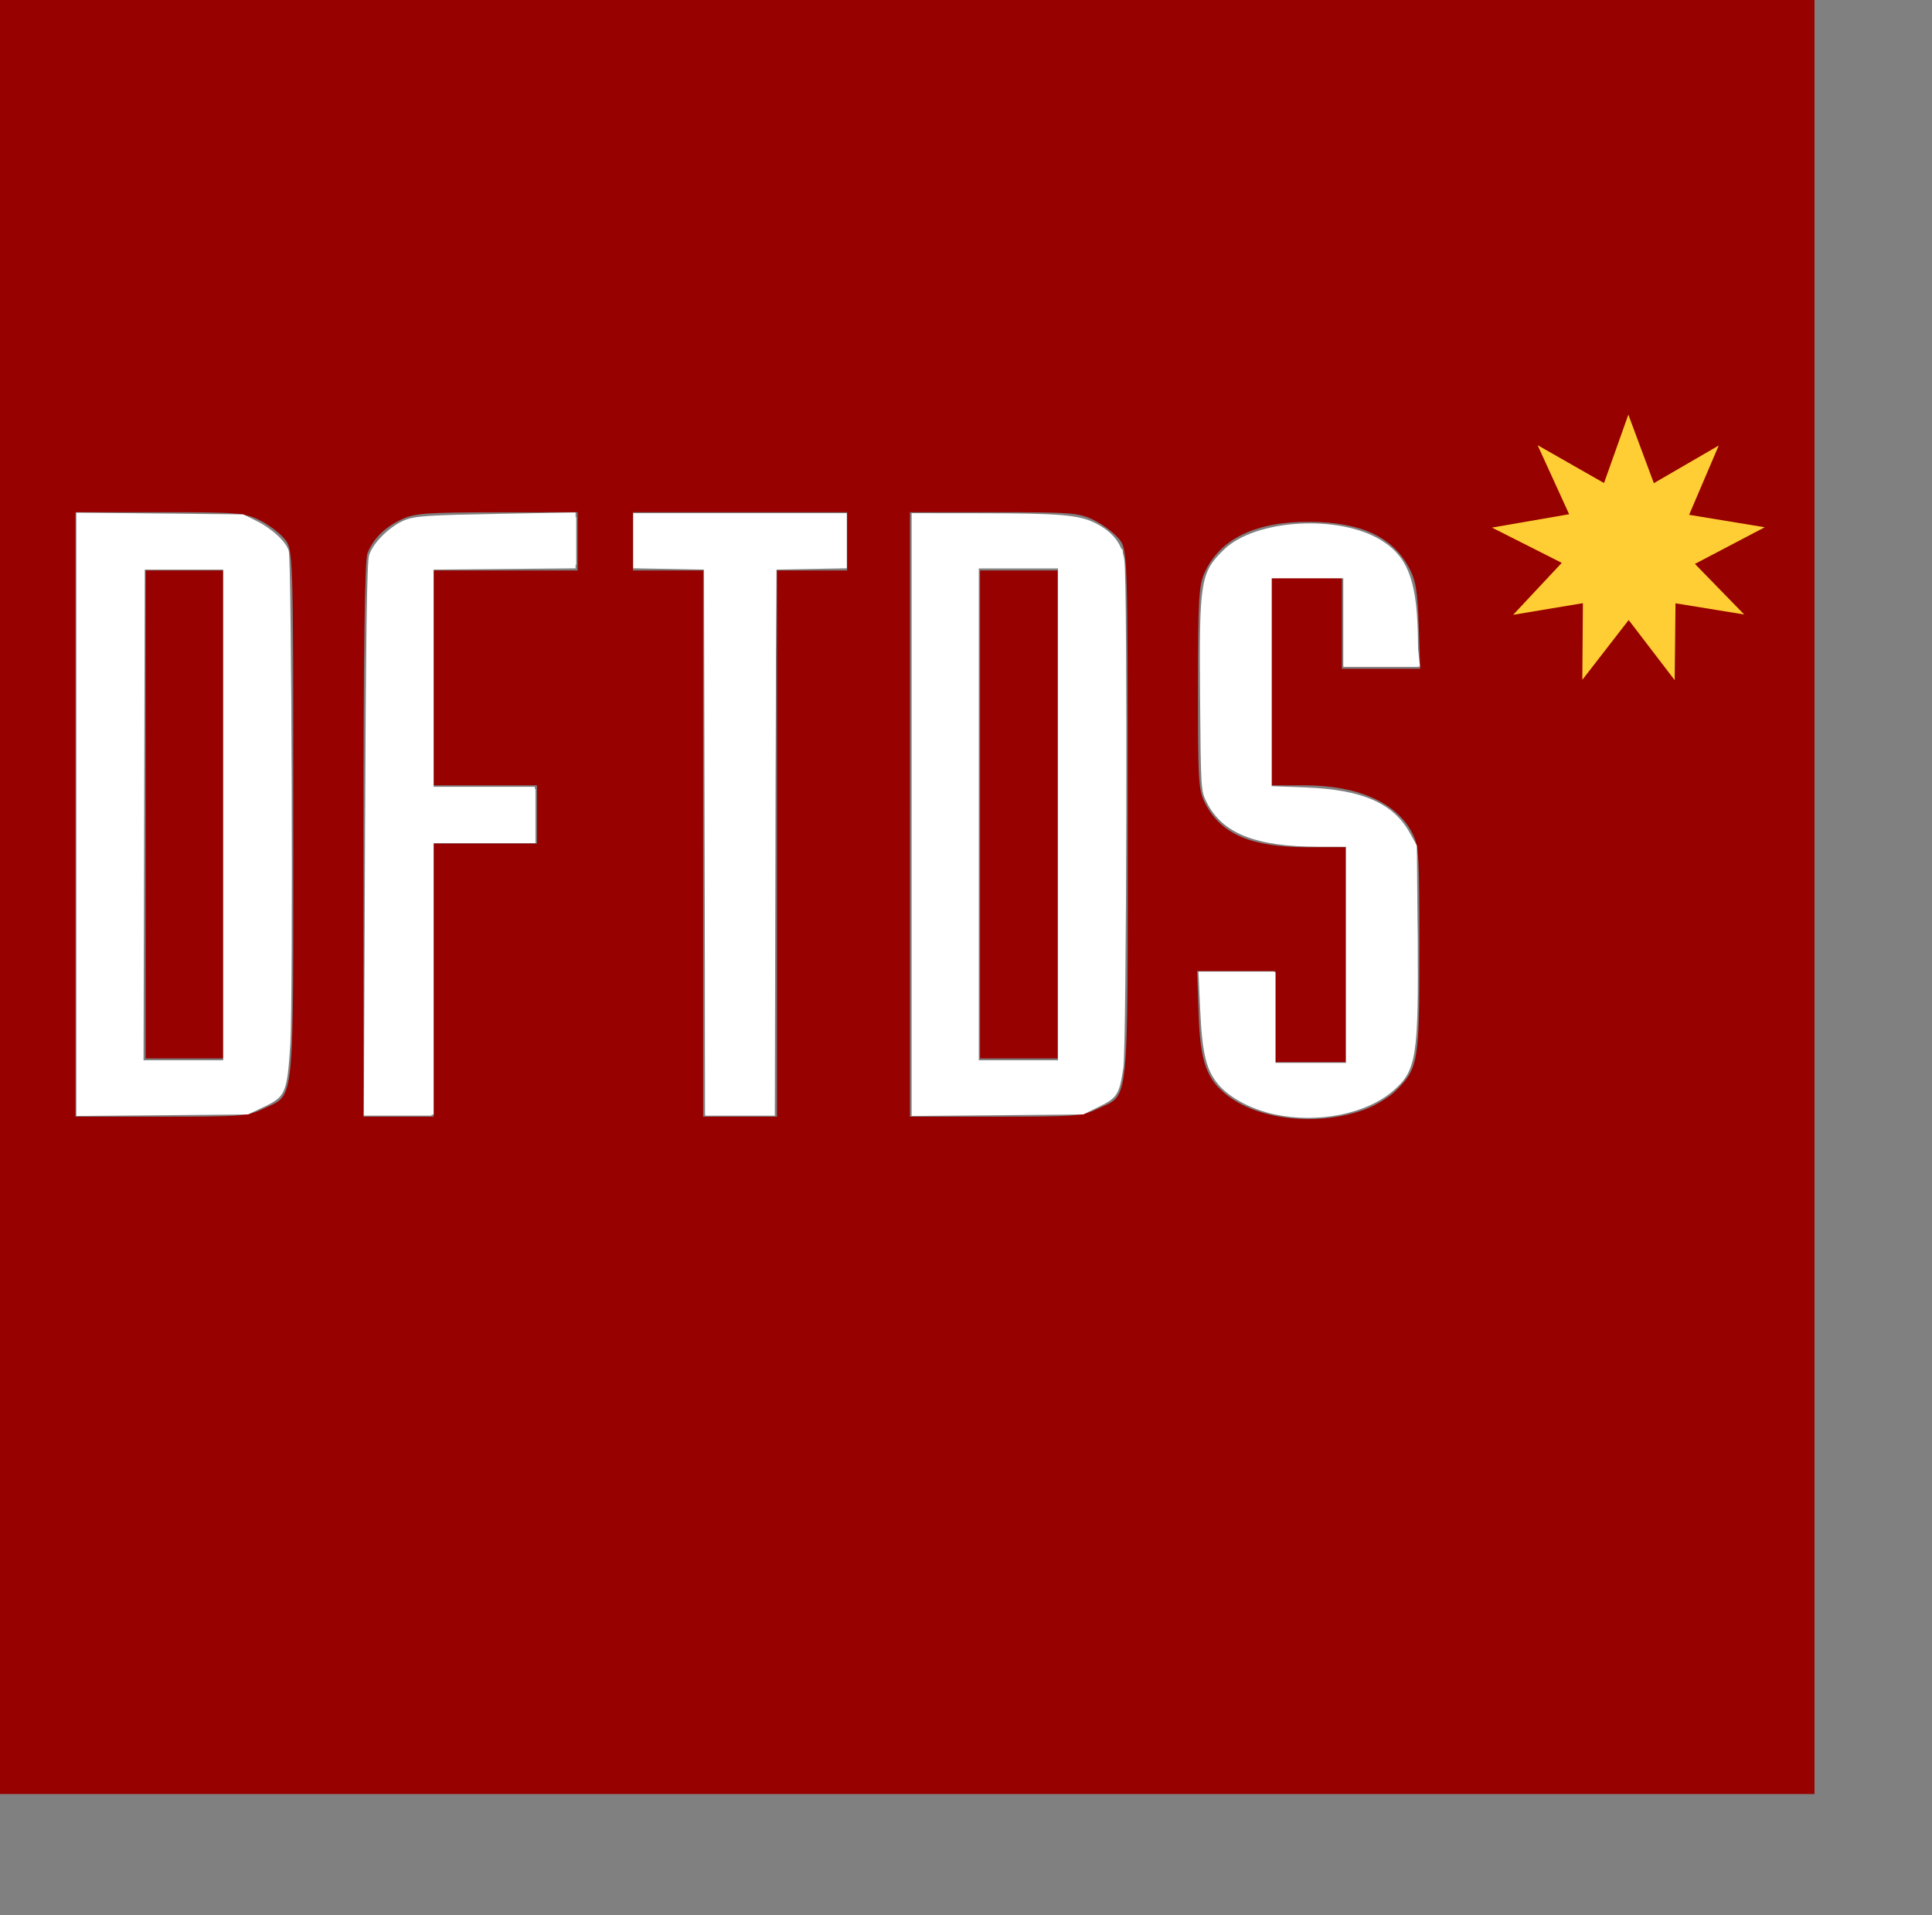
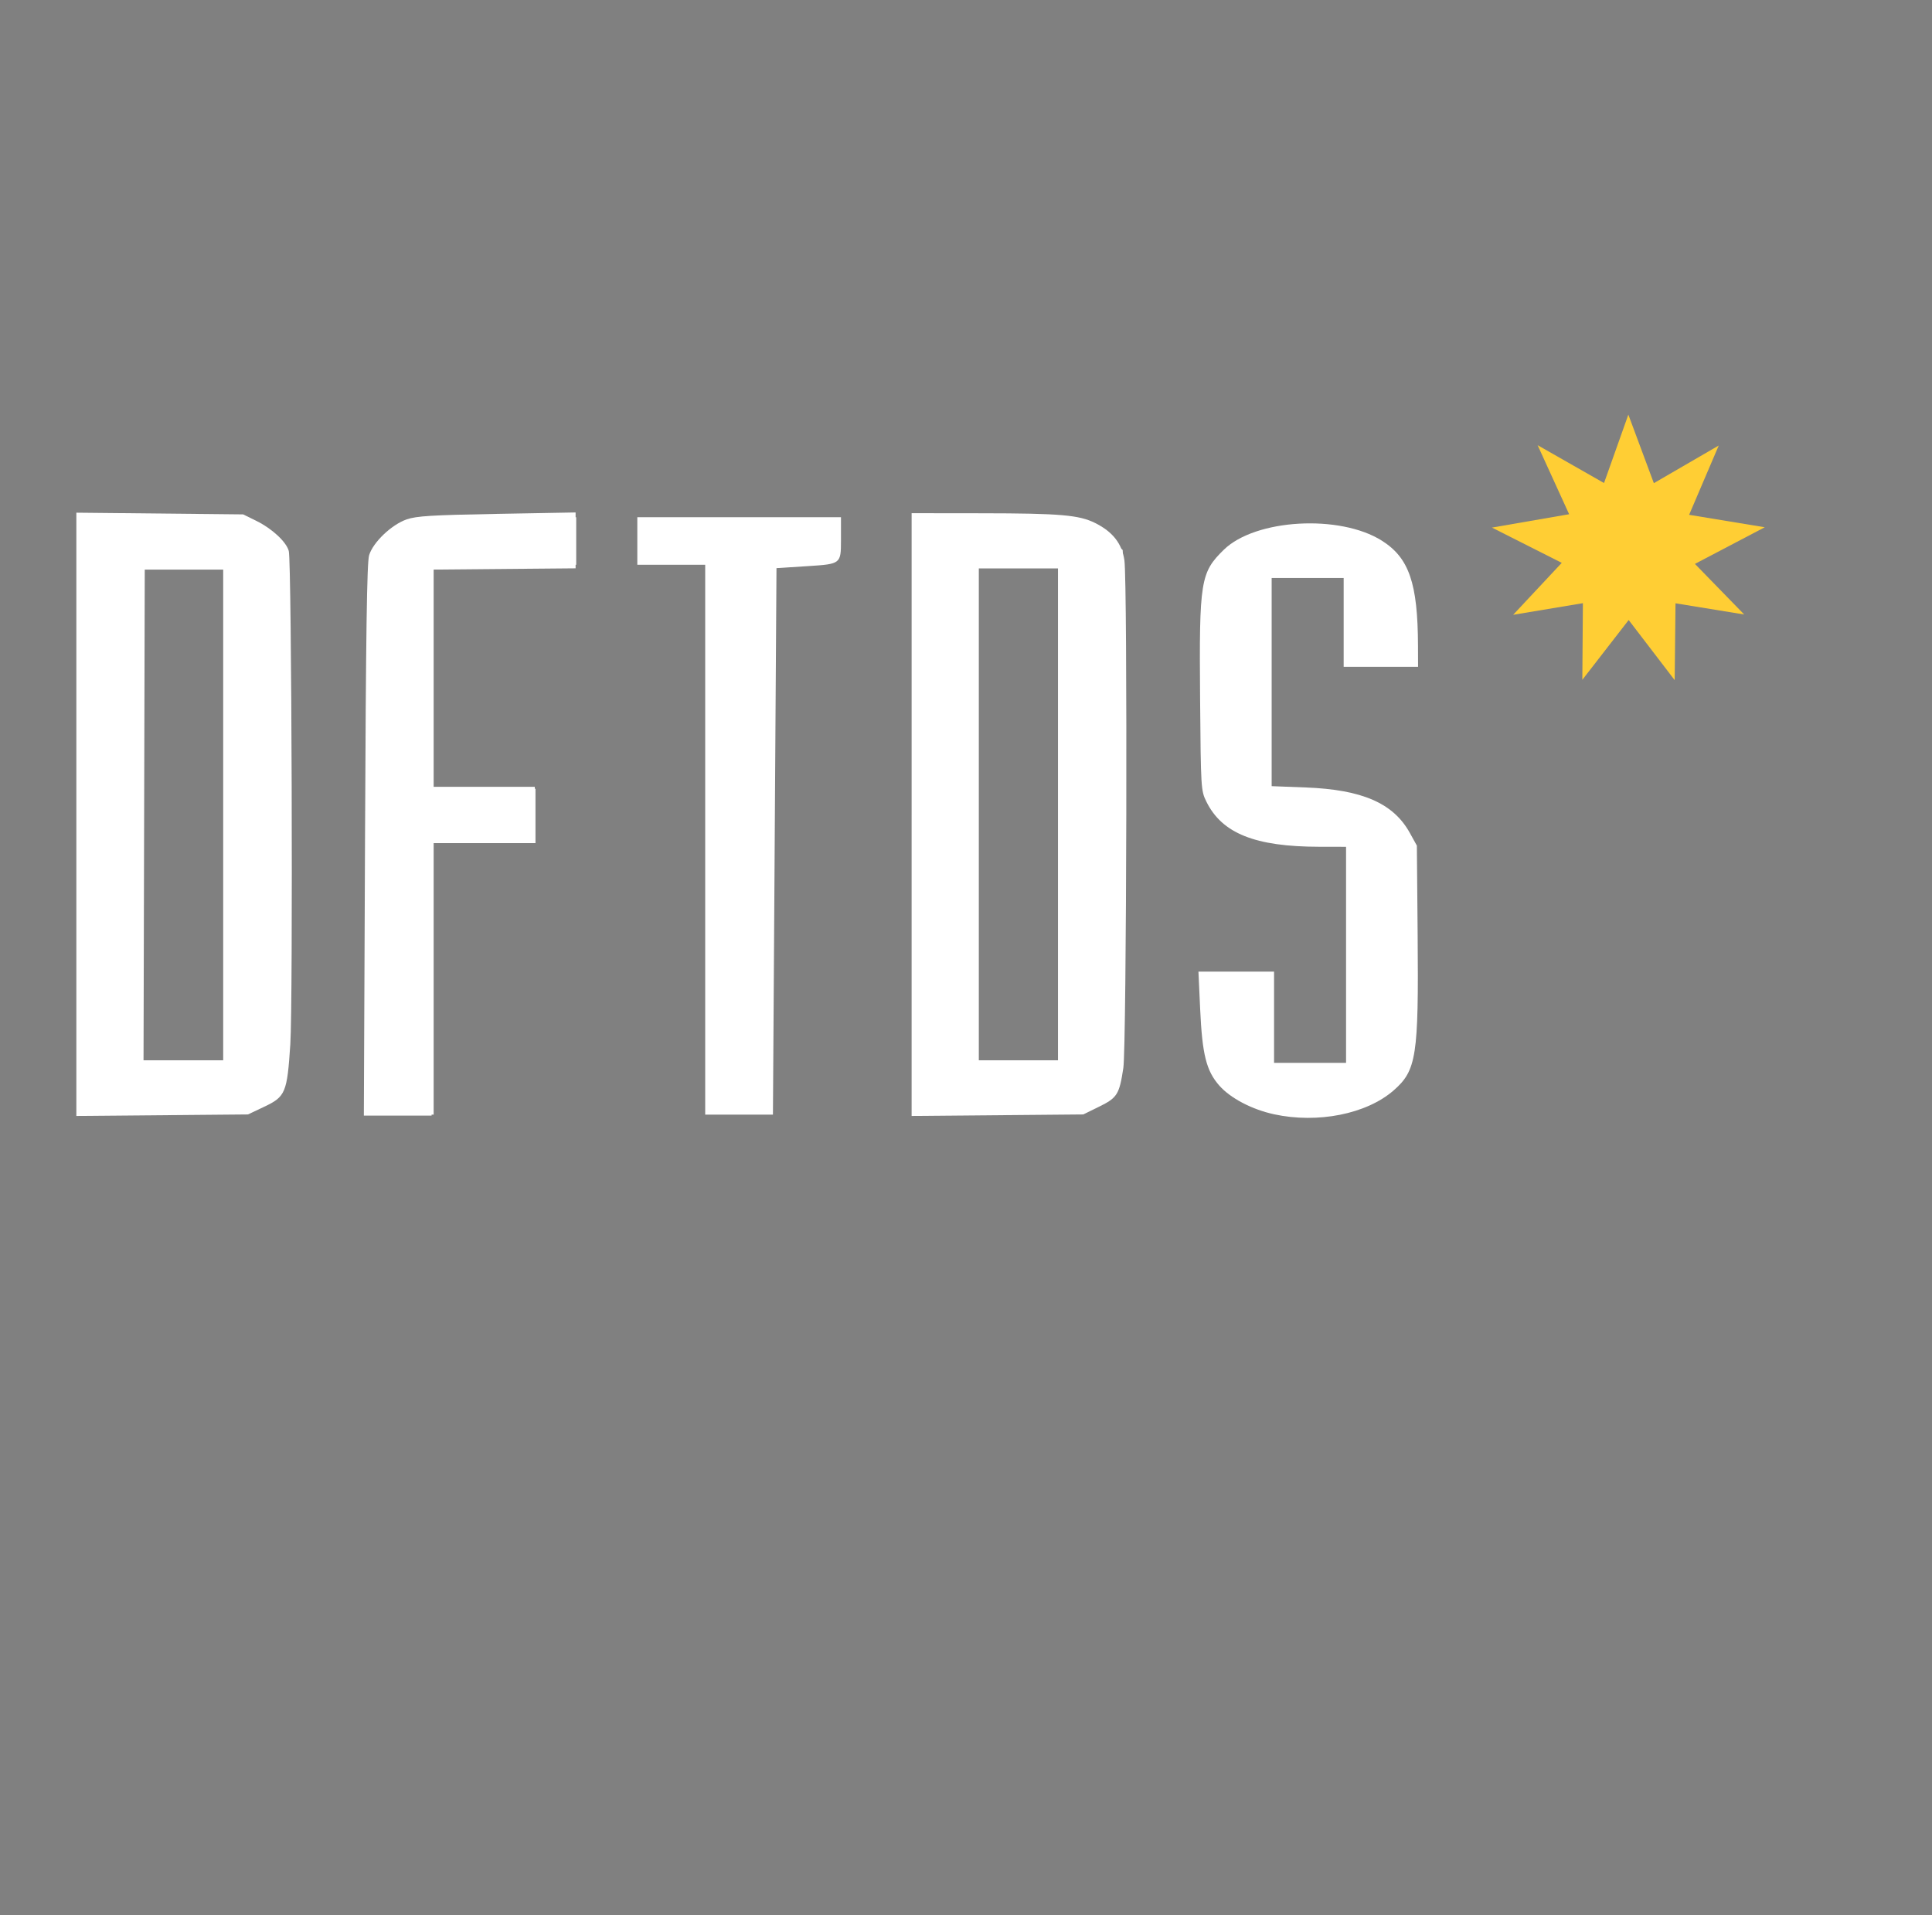
<svg xmlns="http://www.w3.org/2000/svg" xmlns:ns1="http://www.inkscape.org/namespaces/inkscape" xmlns:ns2="http://sodipodi.sourceforge.net/DTD/sodipodi-0.dtd" width="343pt" height="340pt" id="svg3052" version="1.1" ns1:version="0.48.2 r9819" ns2:docname="DFTDS.svg">
  <rect width="100%" height="100%" fill="#808080" stroke="none" />
  <defs id="defs3054" />
  <ns2:namedview pagecolor="#ffffff" bordercolor="#666666" borderopacity="1.0" ns1:pageopacity="0.0" ns1:pageshadow="2" ns1:zoom="0.62227684" ns1:cx="210" ns1:cy="210" ns1:document-units="pt" ns1:current-layer="layer1" id="namedview3056" showgrid="false" ns1:window-width="1366" ns1:window-height="706" ns1:window-x="-8" ns1:window-y="-8" ns1:window-maximized="1" />
  <g ns1:label="Layer 1" ns1:groupmode="layer" id="layer1">
    <g id="g3001" transform="matrix(0.874,0,0,0.862,-71.907,-109.072)">
-       <path style="fill:#970100;fill-opacity:1" d="m 81.712,372.689 0,-246.5 246,0 246,0 0,246.5 0,246.5 -246,0 -246,0 z m 370.209,58.523 c 2.967,-1.11 6.811,-3.482 8.542,-5.271 5.987,-6.185 6.249,-7.815 6.249,-38.76 0,-26.055 -0.143,-28.352 -1.991,-31.974 -4.242,-8.314 -14.78,-13.018 -29.166,-13.018 l -8.843,0 0,-28.5 0,-28.5 9.5,0 9.5,0 0,12.5 0,12.5 10.605,0 10.605,0 -0.396,-11.75 c -0.326,-9.664 -0.786,-12.494 -2.596,-15.942 -4.465,-8.506 -12.956,-12.533 -26.719,-12.67 -14.683,-0.146 -24.414,4.562 -28.635,13.853 -1.62,3.565 -1.823,7.082 -1.843,31.798 -0.02,25.798 0.121,28.07 1.969,31.692 4.325,8.477 12.467,12.018 27.635,12.018 l 10.374,0 0,29.5 0,29.5 -9.5,0 -9.5,0 0,-12.5 0,-12.5 -10.605,0 -10.605,0 0.396,11.75 c 0.447,13.268 2.183,18.141 8.06,22.623 8.761,6.683 24.662,8.252 36.964,3.65 z m -298.427,-0.16 c 8.772,-4.246 8.21,1.297 8.214,-81.037 0.004,-72.673 0.004,-72.673 -2.52,-75.672 -1.388,-1.649 -4.455,-3.934 -6.816,-5.077 -3.959,-1.917 -6.053,-2.078 -26.977,-2.078 l -22.684,0 0,83 0,83 23.184,0 c 21.634,0 23.479,-0.143 27.598,-2.137 z m -31.782,-80.863 0,-67 10.5,0 10.5,0 0,67 0,67 -10.5,0 -10.5,0 z m 78,45.5 0,-37.5 14,0 14,0 0,-8 0,-8 -14,0 -14,0 0,-29.5 0,-29.5 19.5,0 19.5,0 0,-8 0,-8 -21.75,0.022 c -19.005,0.019 -22.255,0.255 -25.75,1.868 -4.628,2.136 -7.917,5.422 -9.433,9.425 -0.721,1.904 -1.067,27.391 -1.067,78.75 l 0,75.935 9.5,0 9.5,0 z m 93,-37.5 0,-75 9.5,0 9.5,0 0,-8 0,-8 -29,0 -29,0 0,8 0,8 9.5,0 9.5,0 0,75 0,75 10,0 10,0 z m 86.782,72.863 c 8.772,-4.246 8.21,1.297 8.214,-81.037 0.004,-72.673 0.004,-72.673 -2.52,-75.672 -1.388,-1.649 -4.455,-3.934 -6.816,-5.077 -3.959,-1.917 -6.053,-2.078 -26.977,-2.078 l -22.684,0 0,83 0,83 23.184,0 c 21.634,0 23.479,-0.143 27.598,-2.137 z m -31.782,-80.863 0,-67 10.5,0 10.5,0 0,67 0,67 -10.5,0 -10.5,0 z" id="path3774" ns1:connector-curvature="0" ns2:nodetypes="cccccccccssssscccccccccssssssscccccccccssssscsscccsscccccccccccccccccccccccsssscccccccccccccccccccccsscsscccssccccccccc" />
      <path style="fill:#ffce34;fill-opacity:1;stroke:#000000;stroke-width:0;stroke-linecap:butt;stroke-linejoin:miter;stroke-miterlimit:4;stroke-opacity:1;stroke-dasharray:none" d="m 507.258,267.745 -8.534,-18.958 17.986,10.391 6.586,-18.788 6.909,18.824 17.574,-10.339 -8.019,19.031 20.482,3.419 -18.913,10.061 13.344,13.892 -18.604,-3.07 -0.222,21.101 -12.463,-16.511 -12.551,16.422 0.153,-21.049 -18.891,3.195 13.167,-14.267 -18.913,-9.686 z" id="path3799" ns1:connector-curvature="0" ns2:nodetypes="ccccccccccccccccccc" />
    </g>
    <path style="fill:#ffffff;fill-opacity:1;fill-rule:evenodd;stroke-width:0.2;stroke-miterlimit:4;stroke-dasharray:none" d="m 18.075,192.764 0,-71.403 19.744,0.202 19.744,0.202 3.125,1.539 c 3.723,1.834 7.092,4.963 7.673,7.126 0.688,2.561 1.011,106.844 0.362,116.753 -0.752,11.481 -1.142,12.415 -6.168,14.796 l -3.856,1.826 -20.312,0.181 -20.312,0.181 0,-71.403 z m 35.087,0.163 -0.145,-58.094 -9.375,0 -9.375,0 -0.145,58.094 -0.145,58.094 9.664,0 9.664,0 -0.145,-58.094 z" id="path4924" ns1:connector-curvature="0" />
    <path style="fill:#ffffff;fill-opacity:1;fill-rule:evenodd;stroke-width:0.2;stroke-miterlimit:4;stroke-dasharray:none" d="m 86.406,198.893 c 0.208,-49.11 0.448,-65.757 0.972,-67.469 0.937,-3.064 5.301,-7.23 8.873,-8.472 2.314,-0.805 5.948,-1.027 21.395,-1.308 l 18.607,-0.339 0,6.613 0,6.613 -16.903,0.15 -16.903,0.15 -0.148,25.709 -0.148,25.709 12.221,0 12.221,0 0,6.534 0,6.534 -12.215,0 -12.215,0 0,32.385 0,32.385 -8.017,0 -8.017,0 0.277,-65.196 0,0 z" id="path4926" ns1:connector-curvature="0" />
-     <path style="fill:#ffffff;fill-opacity:1;fill-rule:evenodd;stroke-width:0.2;stroke-miterlimit:4;stroke-dasharray:none" d="m 166.794,199.461 -0.144,-64.628 -8.38,-0.157 -8.38,-0.157 0,-6.519 0,-6.519 25.283,0 25.283,0 0,6.519 0,6.519 -8.38,0.157 -8.38,0.157 -0.144,64.628 -0.144,64.628 -8.233,0 -8.233,0 -0.144,-64.628 z" id="path4928" ns1:connector-curvature="0" />
    <path style="fill:#ffffff;fill-opacity:1;fill-rule:evenodd;stroke-width:0.2;stroke-miterlimit:4;stroke-dasharray:none" d="m 215.795,192.823 0,-71.343 16.619,0.019 c 18.587,0.021 23.018,0.403 26.85,2.317 4.144,2.07 6.346,4.889 6.901,8.835 0.755,5.37 0.523,115.026 -0.255,120.16 -0.949,6.265 -1.446,7.056 -5.757,9.166 l -3.735,1.828 -20.312,0.181 -20.312,0.181 0,-71.343 z m 34.658,-0.038 0,-58.236 -9.375,0 -9.375,0 0,58.236 0,58.236 9.375,0 9.375,0 0,-58.236 z" id="path4930" ns1:connector-curvature="0" />
    <path style="fill:#ffffff;fill-opacity:1;fill-rule:evenodd;stroke-width:0.2;stroke-miterlimit:4;stroke-dasharray:none" d="m 301.588,263.767 c -5.233,-1.133 -10.33,-3.805 -12.961,-6.794 -3.079,-3.498 -4.04,-7.345 -4.533,-18.146 l -0.403,-8.829 8.949,2e-4 8.949,2e-4 0,10.795 0,10.795 8.522,0 8.522,0 0,-25.567 0,-25.567 -6.392,-0.011 c -15.141,-0.027 -22.968,-3.163 -26.675,-10.688 -1.284,-2.607 -1.31,-3.03 -1.486,-24.506 -0.228,-27.756 0.087,-29.72 5.624,-35.123 7.468,-7.287 27.44,-8.431 37.401,-2.143 6.449,4.071 8.511,10.068 8.557,24.889 l 0.015,4.971 -8.806,0 -8.806,0 0,-10.511 0,-10.511 -8.522,0 -8.522,0 0,24.637 0,24.637 8.096,0.311 c 13.355,0.513 20.717,3.728 24.602,10.741 l 1.675,3.025 0.185,21.257 c 0.249,28.612 -0.273,31.974 -5.705,36.705 -6.401,5.576 -17.941,7.874 -28.286,5.634 z" id="path4932" ns1:connector-curvature="0" />
    <path style="fill:#ffffff;fill-opacity:1;fill-rule:evenodd;stroke-width:0.2;stroke-miterlimit:4;stroke-dasharray:none" d="m 19.088,193.145 0,-70.708 19.438,0 c 22.167,0 27.793,1.931 29.427,10.101 1.296,6.479 1.214,109.675 -0.094,119.222 -1.425,10.4 -5.659,12.093 -30.238,12.093 l -18.532,0 0,-70.708 z m 33.747,-0.804 0,-58.656 -9.642,0 -9.642,0 0,58.656 0,58.656 9.642,0 9.642,0 0,-58.656 z" id="path4936" ns1:connector-curvature="0" />
    <path style="fill:#ffffff;fill-opacity:1;fill-rule:evenodd;stroke-width:0.2;stroke-miterlimit:4;stroke-dasharray:none" d="m 86.596,204.796 c 0.008,-32.482 0.479,-62.931 1.048,-67.666 1.532,-12.762 5.432,-14.679 29.873,-14.687 l 18.882,-0.006 0,5.625 0,5.625 -16.874,0 -16.874,0 0,26.516 0,26.516 12.053,0 12.053,0 0,6.428 0,6.428 -12.053,0 -12.053,0 0,32.14 0,32.14 -8.035,0 -8.035,0 0.014,-59.057 4e-6,0 z" id="path4940" ns1:connector-curvature="0" />
    <path style="fill:#ffffff;fill-opacity:1;fill-rule:evenodd;stroke-width:0.2;stroke-miterlimit:4;stroke-dasharray:none" d="m 166.932,198.769 0,-65.084 -8.035,0 -8.035,0 0,-5.625 0,-5.625 24.105,0 24.105,0 0,5.536 c 0,5.465 -0.099,5.543 -7.633,6.026 l -7.633,0.49 -0.42,64.682 -0.42,64.682 -8.017,0 -8.017,0 0,-65.084 z" id="path4942" ns1:connector-curvature="0" />
    <path style="fill:#ffffff;fill-opacity:1;fill-rule:evenodd;stroke-width:0.2;stroke-miterlimit:4;stroke-dasharray:none" d="m 216.749,193.145 0,-70.708 19.998,0 c 18.825,0 20.262,0.228 24.507,3.879 l 4.509,3.879 0,60.802 c 0,33.441 -0.538,62.719 -1.196,65.061 -1.703,6.067 -8.257,7.794 -29.577,7.794 l -18.241,0 0,-70.708 z m 33.747,-0.804 0,-58.656 -9.642,0 -9.642,0 0,58.656 0,58.656 9.642,0 9.642,0 0,-58.656 z" id="path4944" ns1:connector-curvature="0" />
-     <path style="fill:#ffffff;fill-opacity:1;fill-rule:evenodd;stroke-width:0.2;stroke-miterlimit:4;stroke-dasharray:none" d="m 296.016,261.508 c -7.262,-3.159 -10.411,-8.961 -11.374,-20.957 l -0.838,-10.445 9.059,0 9.059,0 0,11.249 0,11.249 8.839,0 8.839,0 0,-26.516 0,-26.516 -9.694,0 c -5.332,0 -12.153,-1.028 -15.16,-2.284 -8.894,-3.716 -10.501,-8.895 -10.501,-33.845 0,-25.172 1.688,-31.23 9.917,-35.596 6.524,-3.461 22.488,-3.905 29.778,-0.829 7.157,3.021 9.828,7.88 11.088,20.179 l 1.085,10.594 -9.06,0 -9.06,0 0,-10.446 0,-10.446 -8.839,0 -8.839,0 0,24.909 0,24.909 8.437,0.035 c 12.144,0.051 21.572,4.746 24.737,12.32 3.153,7.546 2.533,48.801 -0.825,54.874 -4.634,8.381 -25.07,12.598 -36.647,7.562 l 0,1e-5 z" id="path4946" ns1:connector-curvature="0" />
  </g>
</svg>